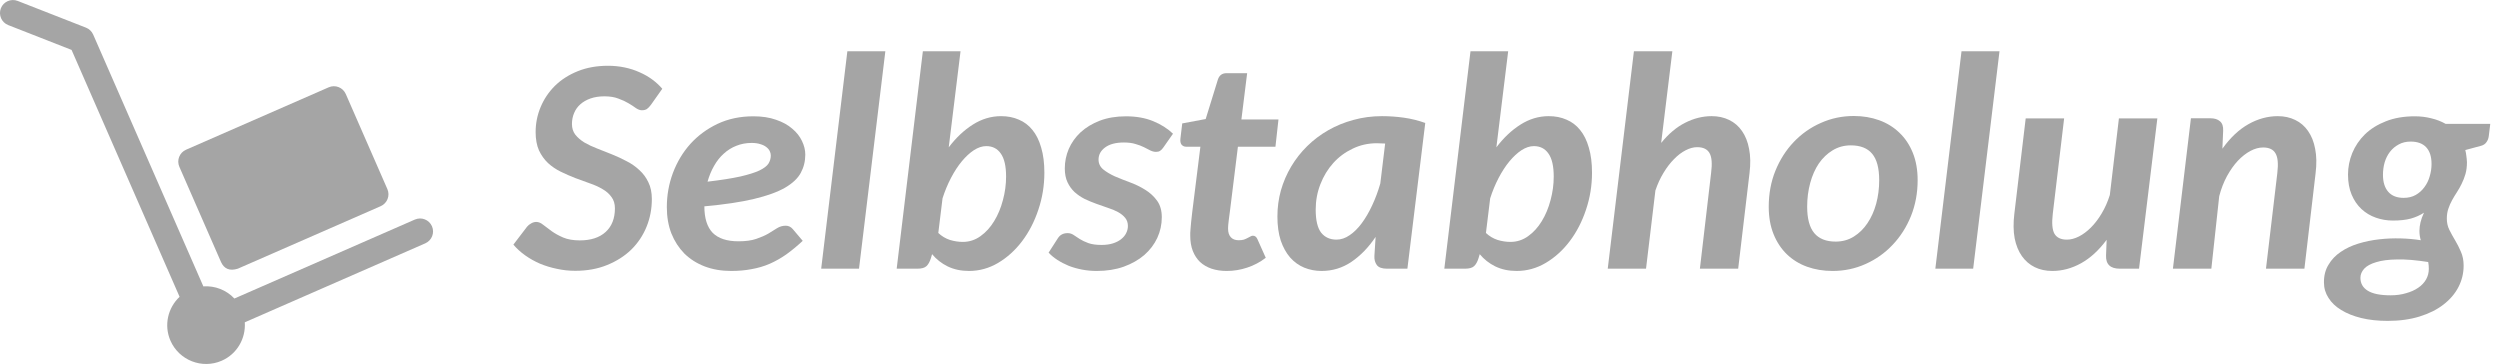
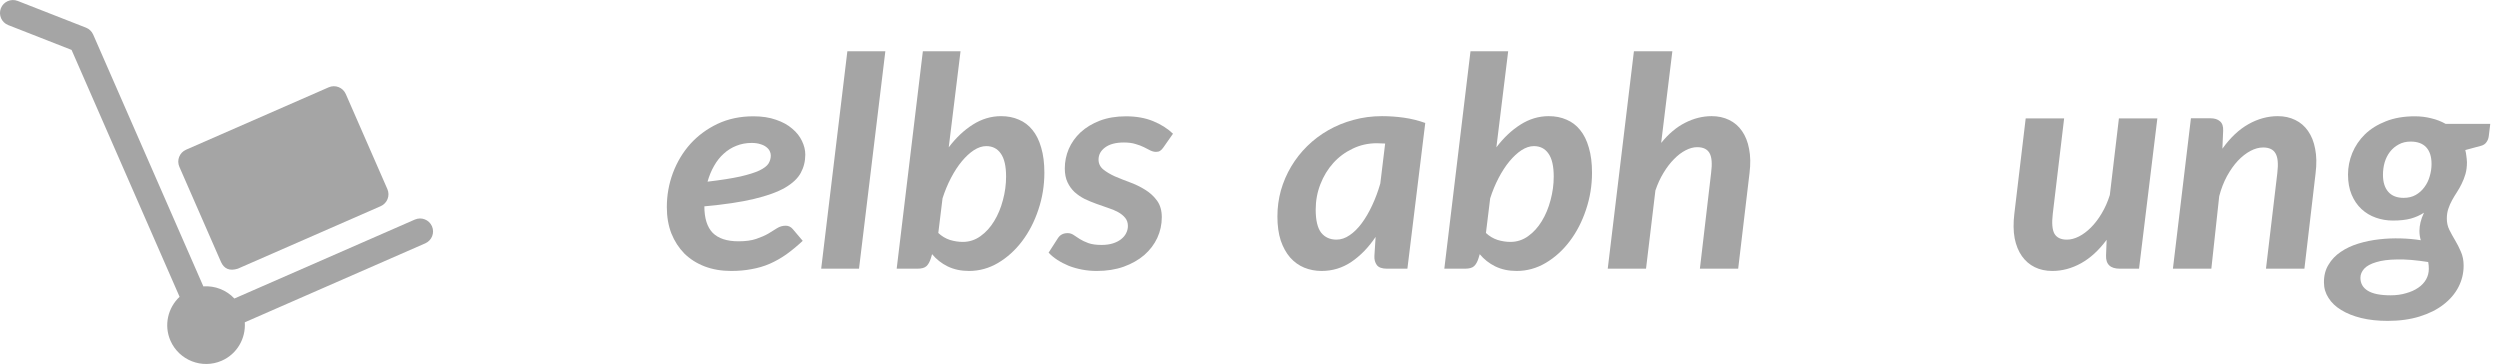
<svg xmlns="http://www.w3.org/2000/svg" width="915.29" height="133.26" version="1.1" viewBox="0 0 915.29 133.26">
  <defs>
    <style>.cls-1{fill:#A5A5A5;}</style>
  </defs>
  <title>07_Sofortüberweisung</title>
  <g fill="#a5a5a5">
    <g stroke-width="1.418" aria-label="Selbstabholung">
-       <path d="m238.32 38.371q-0.776 1.053-1.496 1.551-0.72 0.443-1.828 0.443-0.997 0-2.161-0.776-1.108-0.831-2.715-1.773-1.551-0.942-3.712-1.717-2.105-0.831-5.097-0.831-2.881 0-5.097 0.776-2.216 0.776-3.767 2.161-1.496 1.33-2.271 3.213-0.776 1.828-0.776 3.989 0 2.271 1.219 3.878 1.274 1.607 3.324 2.881 2.105 1.219 4.709 2.216t5.319 2.105q2.77 1.108 5.374 2.493 2.659 1.33 4.709 3.269 2.105 1.884 3.324 4.487 1.274 2.548 1.274 6.149 0 5.374-1.939 10.138-1.939 4.764-5.596 8.366-3.656 3.546-8.864 5.651-5.152 2.105-11.634 2.105-3.435 0-6.704-0.72-3.269-0.665-6.205-1.884-2.936-1.274-5.429-3.047t-4.321-3.933l4.986-6.537q0.554-0.72 1.496-1.219 0.942-0.554 1.884-0.554 1.274 0 2.548 1.053 1.33 1.053 3.102 2.327 1.773 1.274 4.21 2.327 2.493 1.053 6.094 1.053 6.094 0 9.474-3.102t3.379-8.643q0-2.493-1.274-4.155-1.219-1.717-3.269-2.881-2.05-1.219-4.654-2.105-2.604-0.942-5.319-1.939-2.715-1.053-5.319-2.327-2.604-1.274-4.654-3.158-2.05-1.939-3.324-4.654-1.219-2.77-1.219-6.704 0-4.764 1.828-9.141 1.828-4.377 5.208-7.756 3.435-3.38 8.366-5.374 4.931-1.994 11.08-1.994 3.158 0 6.094 0.609 2.936 0.609 5.485 1.773 2.548 1.108 4.654 2.659 2.105 1.551 3.656 3.38z" />
      <path d="m294.83 56.598q0 3.656-1.662 6.704-1.607 2.992-5.762 5.429-4.155 2.382-11.357 4.1-7.147 1.717-18.171 2.715 0 6.537 3.047 9.695 3.102 3.102 9.418 3.102 3.989 0 6.537-0.886 2.604-0.886 4.432-1.939 1.828-1.108 3.213-1.994 1.44-0.886 3.158-0.886 1.496 0 2.548 1.219l3.656 4.321q-3.102 2.881-6.039 4.986-2.936 2.05-6.094 3.435-3.102 1.33-6.593 1.939-3.435 0.665-7.479 0.665-5.319 0-9.695-1.662-4.321-1.662-7.424-4.709-3.047-3.102-4.764-7.368-1.662-4.321-1.662-9.64 0-6.482 2.216-12.465 2.271-6.039 6.371-10.637 4.155-4.598 9.972-7.368 5.872-2.77 13.13-2.77 4.764 0 8.31 1.274 3.601 1.219 5.928 3.269 2.382 1.994 3.546 4.487 1.219 2.493 1.219 4.986zm-19.667-4.266q-2.992 0-5.596 1.053-2.548 0.997-4.598 2.881-2.05 1.828-3.546 4.487-1.496 2.604-2.382 5.762 7.424-0.886 11.967-1.884 4.543-1.053 7.036-2.216 2.493-1.219 3.324-2.548 0.831-1.385 0.831-2.936 0-0.831-0.388-1.607-0.388-0.831-1.274-1.496-0.831-0.665-2.161-1.053-1.33-0.443-3.213-0.443z" />
      <path d="m300.65 98.37 9.584-79.611h13.906l-9.64 79.611z" />
      <path d="m328.29 98.37 9.584-79.611h13.795l-4.321 35.18q3.989-5.263 8.809-8.31 4.875-3.102 10.36-3.102 3.601 0 6.482 1.274 2.936 1.219 4.986 3.767 2.105 2.548 3.213 6.482 1.163 3.878 1.163 9.197 0 7.036-2.216 13.573-2.161 6.482-5.928 11.468t-8.809 7.978q-4.986 2.936-10.637 2.936-4.377 0-7.811-1.662-3.379-1.662-5.706-4.487l-0.443 1.496q-0.609 1.939-1.607 2.881-0.997 0.942-3.324 0.942zm32.797-44.875q-2.216 0-4.543 1.496-2.271 1.496-4.432 4.1-2.105 2.548-3.933 6.039-1.828 3.49-3.102 7.479l-1.551 12.687q1.884 1.773 4.266 2.548 2.382 0.72 4.709 0.72 3.546 0 6.482-2.105 2.936-2.105 4.986-5.485 2.105-3.435 3.213-7.701 1.163-4.266 1.163-8.643 0-5.706-1.939-8.421-1.884-2.715-5.319-2.715z" />
      <path d="m425.96 53.939q-0.609 0.886-1.219 1.274-0.554 0.388-1.496 0.388-0.997 0-2.05-0.499-0.997-0.554-2.382-1.219-1.33-0.665-3.102-1.163-1.773-0.554-4.21-0.554-4.487 0-6.925 1.828-2.382 1.773-2.382 4.432 0 2.161 1.717 3.601 1.717 1.385 4.266 2.548 2.604 1.108 5.596 2.216 2.992 1.108 5.54 2.715 2.604 1.607 4.321 3.989t1.717 6.039q0 3.989-1.662 7.59-1.662 3.546-4.764 6.26-3.102 2.659-7.535 4.266-4.377 1.551-9.861 1.551-2.77 0-5.374-0.499t-4.875-1.385q-2.271-0.942-4.155-2.161-1.884-1.219-3.213-2.659l3.379-5.263q0.609-0.942 1.44-1.385 0.886-0.499 2.161-0.499 1.163 0 2.161 0.665 0.997 0.665 2.271 1.496 1.33 0.831 3.158 1.496 1.884 0.665 4.82 0.665 2.327 0 4.1-0.554t2.992-1.496q1.274-0.997 1.884-2.216 0.665-1.274 0.665-2.659 0-1.773-0.997-2.992-0.997-1.219-2.604-2.105-1.607-0.886-3.712-1.551-2.05-0.72-4.266-1.496-2.161-0.776-4.266-1.773-2.05-1.053-3.656-2.493-1.607-1.496-2.604-3.601t-0.997-5.097q0-3.656 1.44-7.091 1.496-3.435 4.321-6.094 2.881-2.659 7.036-4.266 4.21-1.607 9.584-1.607 5.651 0 9.972 1.773 4.321 1.773 7.258 4.598z" />
-       <path d="m435.77 86.293q0-0.388 0-0.997 0.055-0.609 0.111-1.607 0.111-1.053 0.222-2.493 0.166-1.44 0.388-3.49l2.992-23.989h-5.208q-0.997 0-1.662-0.72-0.609-0.776-0.443-2.216l0.665-5.596 8.587-1.607 4.487-14.515q0.776-2.271 3.158-2.271h7.535l-2.105 16.953h13.573l-1.108 9.972h-13.739l-2.881 23.268q-0.277 2.105-0.443 3.38-0.111 1.274-0.222 1.994-0.055 0.72-0.055 1.053 0 0.277 0 0.388 0 1.939 0.997 3.047 0.997 1.108 2.881 1.108 1.108 0 1.884-0.222 0.776-0.277 1.385-0.609t1.053-0.554q0.443-0.277 0.886-0.277 1.108 0 1.662 1.274l3.047 6.814q-3.102 2.382-6.814 3.601-3.656 1.219-7.479 1.219-3.047 0-5.54-0.831-2.438-0.831-4.21-2.438-1.717-1.662-2.659-4.044-0.942-2.438-0.942-5.596z" />
      <path d="m515.27 98.37h-7.479q-2.715 0-3.712-1.33-0.997-1.385-0.886-3.324l0.443-6.981q-3.878 5.762-8.864 9.141-4.931 3.324-10.914 3.324-3.38 0-6.371-1.219-2.936-1.219-5.152-3.712-2.161-2.493-3.435-6.205-1.219-3.767-1.219-8.809 0-4.931 1.274-9.529 1.33-4.654 3.767-8.753t5.872-7.479q3.435-3.38 7.701-5.817 4.266-2.438 9.197-3.767 4.986-1.385 10.471-1.385 3.989 0 7.978 0.554 3.989 0.554 7.867 1.939zm-25.983-10.637q2.493 0 4.82-1.607 2.382-1.607 4.432-4.377 2.105-2.825 3.823-6.537 1.773-3.767 2.992-8.033l1.773-14.626q-0.776-0.055-1.551-0.055-0.776-0.055-1.496-0.055-4.764 0-8.864 1.994-4.1 1.939-7.091 5.263-2.992 3.324-4.709 7.756-1.717 4.377-1.717 9.307 0 5.817 1.994 8.421 2.05 2.548 5.596 2.548z" />
      <path d="m528.79 98.37 9.584-79.611h13.795l-4.321 35.18q3.989-5.263 8.809-8.31 4.875-3.102 10.36-3.102 3.601 0 6.482 1.274 2.936 1.219 4.986 3.767 2.105 2.548 3.213 6.482 1.163 3.878 1.163 9.197 0 7.036-2.216 13.573-2.161 6.482-5.928 11.468t-8.809 7.978q-4.986 2.936-10.637 2.936-4.377 0-7.811-1.662-3.379-1.662-5.706-4.487l-0.443 1.496q-0.609 1.939-1.607 2.881-0.997 0.942-3.324 0.942zm32.797-44.875q-2.216 0-4.543 1.496-2.271 1.496-4.432 4.1-2.105 2.548-3.933 6.039-1.828 3.49-3.102 7.479l-1.551 12.687q1.884 1.773 4.266 2.548 2.382 0.72 4.709 0.72 3.546 0 6.482-2.105 2.936-2.105 4.986-5.485 2.105-3.435 3.213-7.701 1.163-4.266 1.163-8.643 0-5.706-1.939-8.421-1.884-2.715-5.319-2.715z" />
      <path d="m588.62 98.37 9.584-79.611h14.072l-4.1 33.573q4.044-4.986 8.753-7.368 4.764-2.438 9.751-2.438 3.546 0 6.371 1.385 2.881 1.385 4.709 4.044 1.884 2.659 2.604 6.537 0.776 3.878 0.166 8.864l-4.155 35.013h-14.016l4.1-35.013q0.665-5.097-0.554-7.258-1.219-2.216-4.543-2.216-2.05 0-4.266 1.163-2.161 1.108-4.21 3.213-2.05 2.05-3.823 4.986-1.773 2.881-2.992 6.482l-3.435 28.642z" />
-       <path d="m672.05 88.453q3.712 0 6.648-1.828 2.936-1.828 4.986-4.875 2.105-3.102 3.213-7.147 1.108-4.1 1.108-8.587 0-6.704-2.604-9.751-2.548-3.047-7.811-3.047-3.656 0-6.648 1.828-2.936 1.773-5.042 4.82-2.05 3.047-3.158 7.147-1.108 4.1-1.108 8.643 0 6.593 2.604 9.695t7.811 3.102zm-1.108 10.748q-5.042 0-9.363-1.551-4.266-1.551-7.368-4.543t-4.875-7.368q-1.773-4.377-1.773-10.028 0-7.147 2.438-13.185 2.493-6.094 6.704-10.526 4.266-4.487 9.917-6.981 5.651-2.548 12.077-2.548 5.042 0 9.307 1.551 4.266 1.551 7.368 4.543 3.158 2.992 4.931 7.368 1.773 4.377 1.773 10.028 0 7.036-2.438 13.13-2.438 6.039-6.704 10.526-4.21 4.487-9.917 7.036-5.651 2.548-12.077 2.548z" />
-       <path d="m708.56 98.37 9.584-79.611h13.906l-9.64 79.611z" />
      <path d="m755.71 43.357-4.155 34.903q-0.609 5.152 0.609 7.313 1.274 2.161 4.543 2.161 2.161 0 4.432-1.163 2.271-1.163 4.377-3.269 2.161-2.161 3.933-5.152 1.828-3.047 2.992-6.759l3.324-28.033h14.072l-6.704 55.013h-7.036q-5.208 0-5.042-4.82l0.222-5.762q-4.266 5.762-9.363 8.587t-10.526 2.825q-3.601 0-6.426-1.385-2.825-1.385-4.709-4.044-1.884-2.659-2.659-6.537-0.72-3.933-0.111-8.975l4.155-34.903z" />
      <path d="m795.54 98.37 6.593-55.068h7.147q2.271 0 3.49 1.108 1.274 1.053 1.163 3.435l-0.277 6.593q4.321-6.039 9.529-8.975 5.208-2.936 10.748-2.936 3.546 0 6.371 1.385 2.881 1.385 4.709 4.044 1.884 2.659 2.604 6.537 0.776 3.878 0.166 8.864l-4.1 35.013h-14.072l4.155-35.013q0.609-5.097-0.665-7.202-1.219-2.161-4.543-2.161-2.271 0-4.654 1.274t-4.598 3.601q-2.161 2.327-3.989 5.651-1.773 3.269-2.825 7.313l-2.881 26.537z" />
      <path d="m903.19 59.423q0 2.382-0.554 4.321-0.554 1.884-1.385 3.546-0.776 1.607-1.717 3.047-0.942 1.44-1.773 2.936-0.831 1.496-1.385 3.158-0.554 1.607-0.554 3.601 0 2.271 0.942 4.155 0.942 1.884 2.105 3.823 1.163 1.939 2.105 4.155 0.997 2.216 0.997 5.097 0 4.155-1.884 7.811t-5.485 6.426q-3.546 2.77-8.753 4.377-5.152 1.607-11.69 1.607-5.374 0-9.695-1.053-4.266-1.053-7.313-2.936-3.047-1.828-4.654-4.432-1.662-2.548-1.662-5.596-0.055-3.767 1.662-6.537 1.662-2.825 4.487-4.709 2.825-1.939 6.482-3.047 3.656-1.108 7.59-1.551t7.867-0.332q3.989 0.111 7.368 0.665-0.499-1.551-0.499-3.435 0-1.44 0.388-3.102 0.388-1.662 1.274-3.546-2.105 1.385-4.82 2.161-2.715 0.72-6.537 0.72-3.269 0-6.26-1.053-2.992-1.053-5.263-3.158-2.271-2.105-3.601-5.263t-1.33-7.368q0-4.044 1.551-7.867 1.607-3.878 4.654-6.87 3.102-2.992 7.645-4.764 4.598-1.828 10.582-1.828 3.158 0 5.983 0.72 2.881 0.665 5.319 2.05h16.343l-0.554 4.543q-0.166 1.274-0.886 2.216-0.665 0.942-1.939 1.274l-5.762 1.551q0.277 1.053 0.388 2.161 0.166 1.108 0.222 2.327zm-23.158 13.019q2.493 0 4.377-1.053 1.939-1.108 3.213-2.881 1.33-1.773 1.939-3.989 0.665-2.216 0.665-4.487 0-3.989-1.939-6.094-1.939-2.105-5.706-2.105-2.493 0-4.377 1.053-1.884 0.997-3.213 2.715-1.274 1.662-1.939 3.878-0.609 2.161-0.609 4.543 0 3.989 1.939 6.205t5.651 2.216zm9.197 25.983q0-0.665-0.055-1.274-0.055-0.609-0.166-1.219-6.648-1.053-11.357-0.942-4.709 0.055-7.701 0.997-2.992 0.886-4.377 2.382-1.385 1.551-1.385 3.324 0 3.102 2.715 4.764 2.715 1.662 8.31 1.662 3.158 0 5.706-0.776 2.604-0.72 4.432-1.994 1.884-1.274 2.881-3.047 0.997-1.773 0.997-3.878z" />
    </g>
    <g transform="matrix(.272 -.119 .119 .272 -18.924 9.931)">
      <g fill="#a5a5a5">
        <path d="m431.99 448.01h-242.94c-4.832-13.568-15.488-24.224-29.056-29.056v-338.94c0-4.256-1.696-8.32-4.672-11.328l-64-64c-6.24-6.24-16.384-6.24-22.624 0s-6.24 16.384 0 22.624l59.296 59.36v332.32c-18.592 6.624-32 24.224-32 45.056 0 26.432 21.536 47.968 48 47.968 20.832 0 38.432-13.408 45.056-32h242.94c8.832 0 16-7.168 16-16s-7.168-16-16-16z" fill="#a5a5a5" />
      </g>
    </g>
    <g transform="matrix(.272 -.119 .119 .272 -18.924 9.931)">
      <g fill="#a5a5a5">
        <path d="m399.99 256.01h-192c-8.832 0-16 7.168-16 16v128.22c0.162 9.076 5.074 14.703 15.776 15.776h192.22c8.832 0 16-7.168 16-16v-128c0-8.832-7.168-16-16-16z" fill="#a5a5a5" />
      </g>
    </g>
  </g>
</svg>